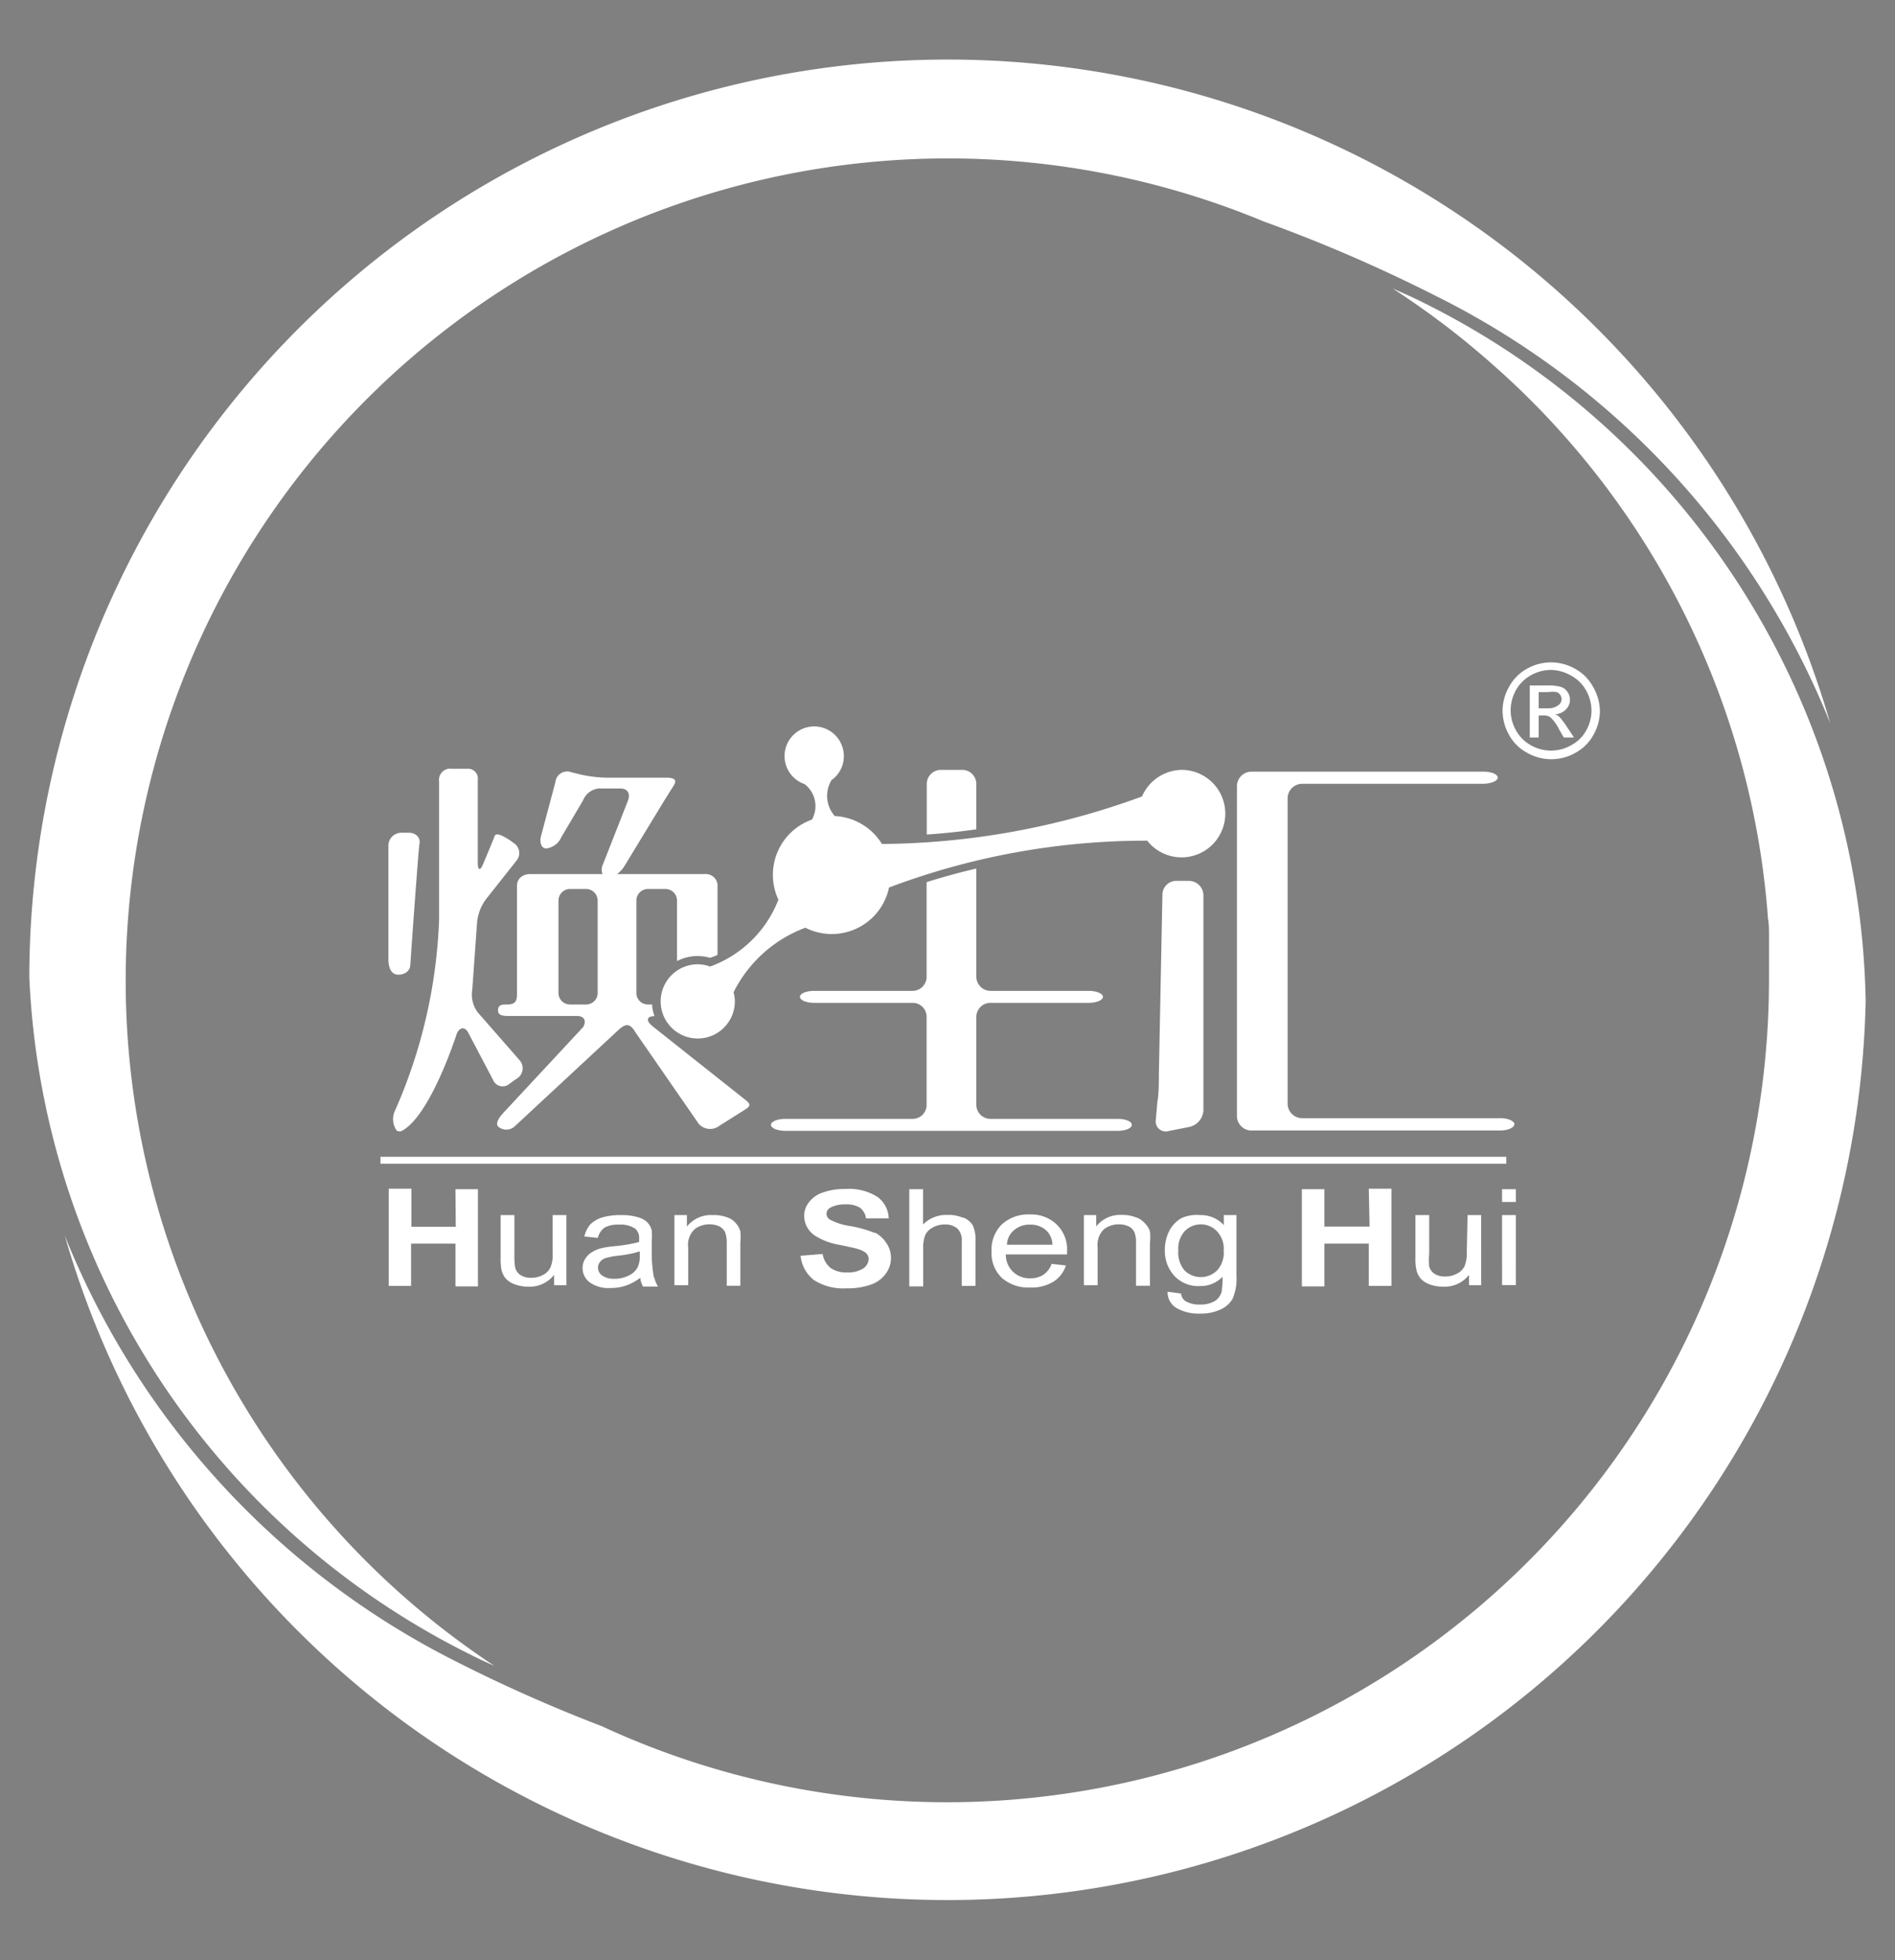
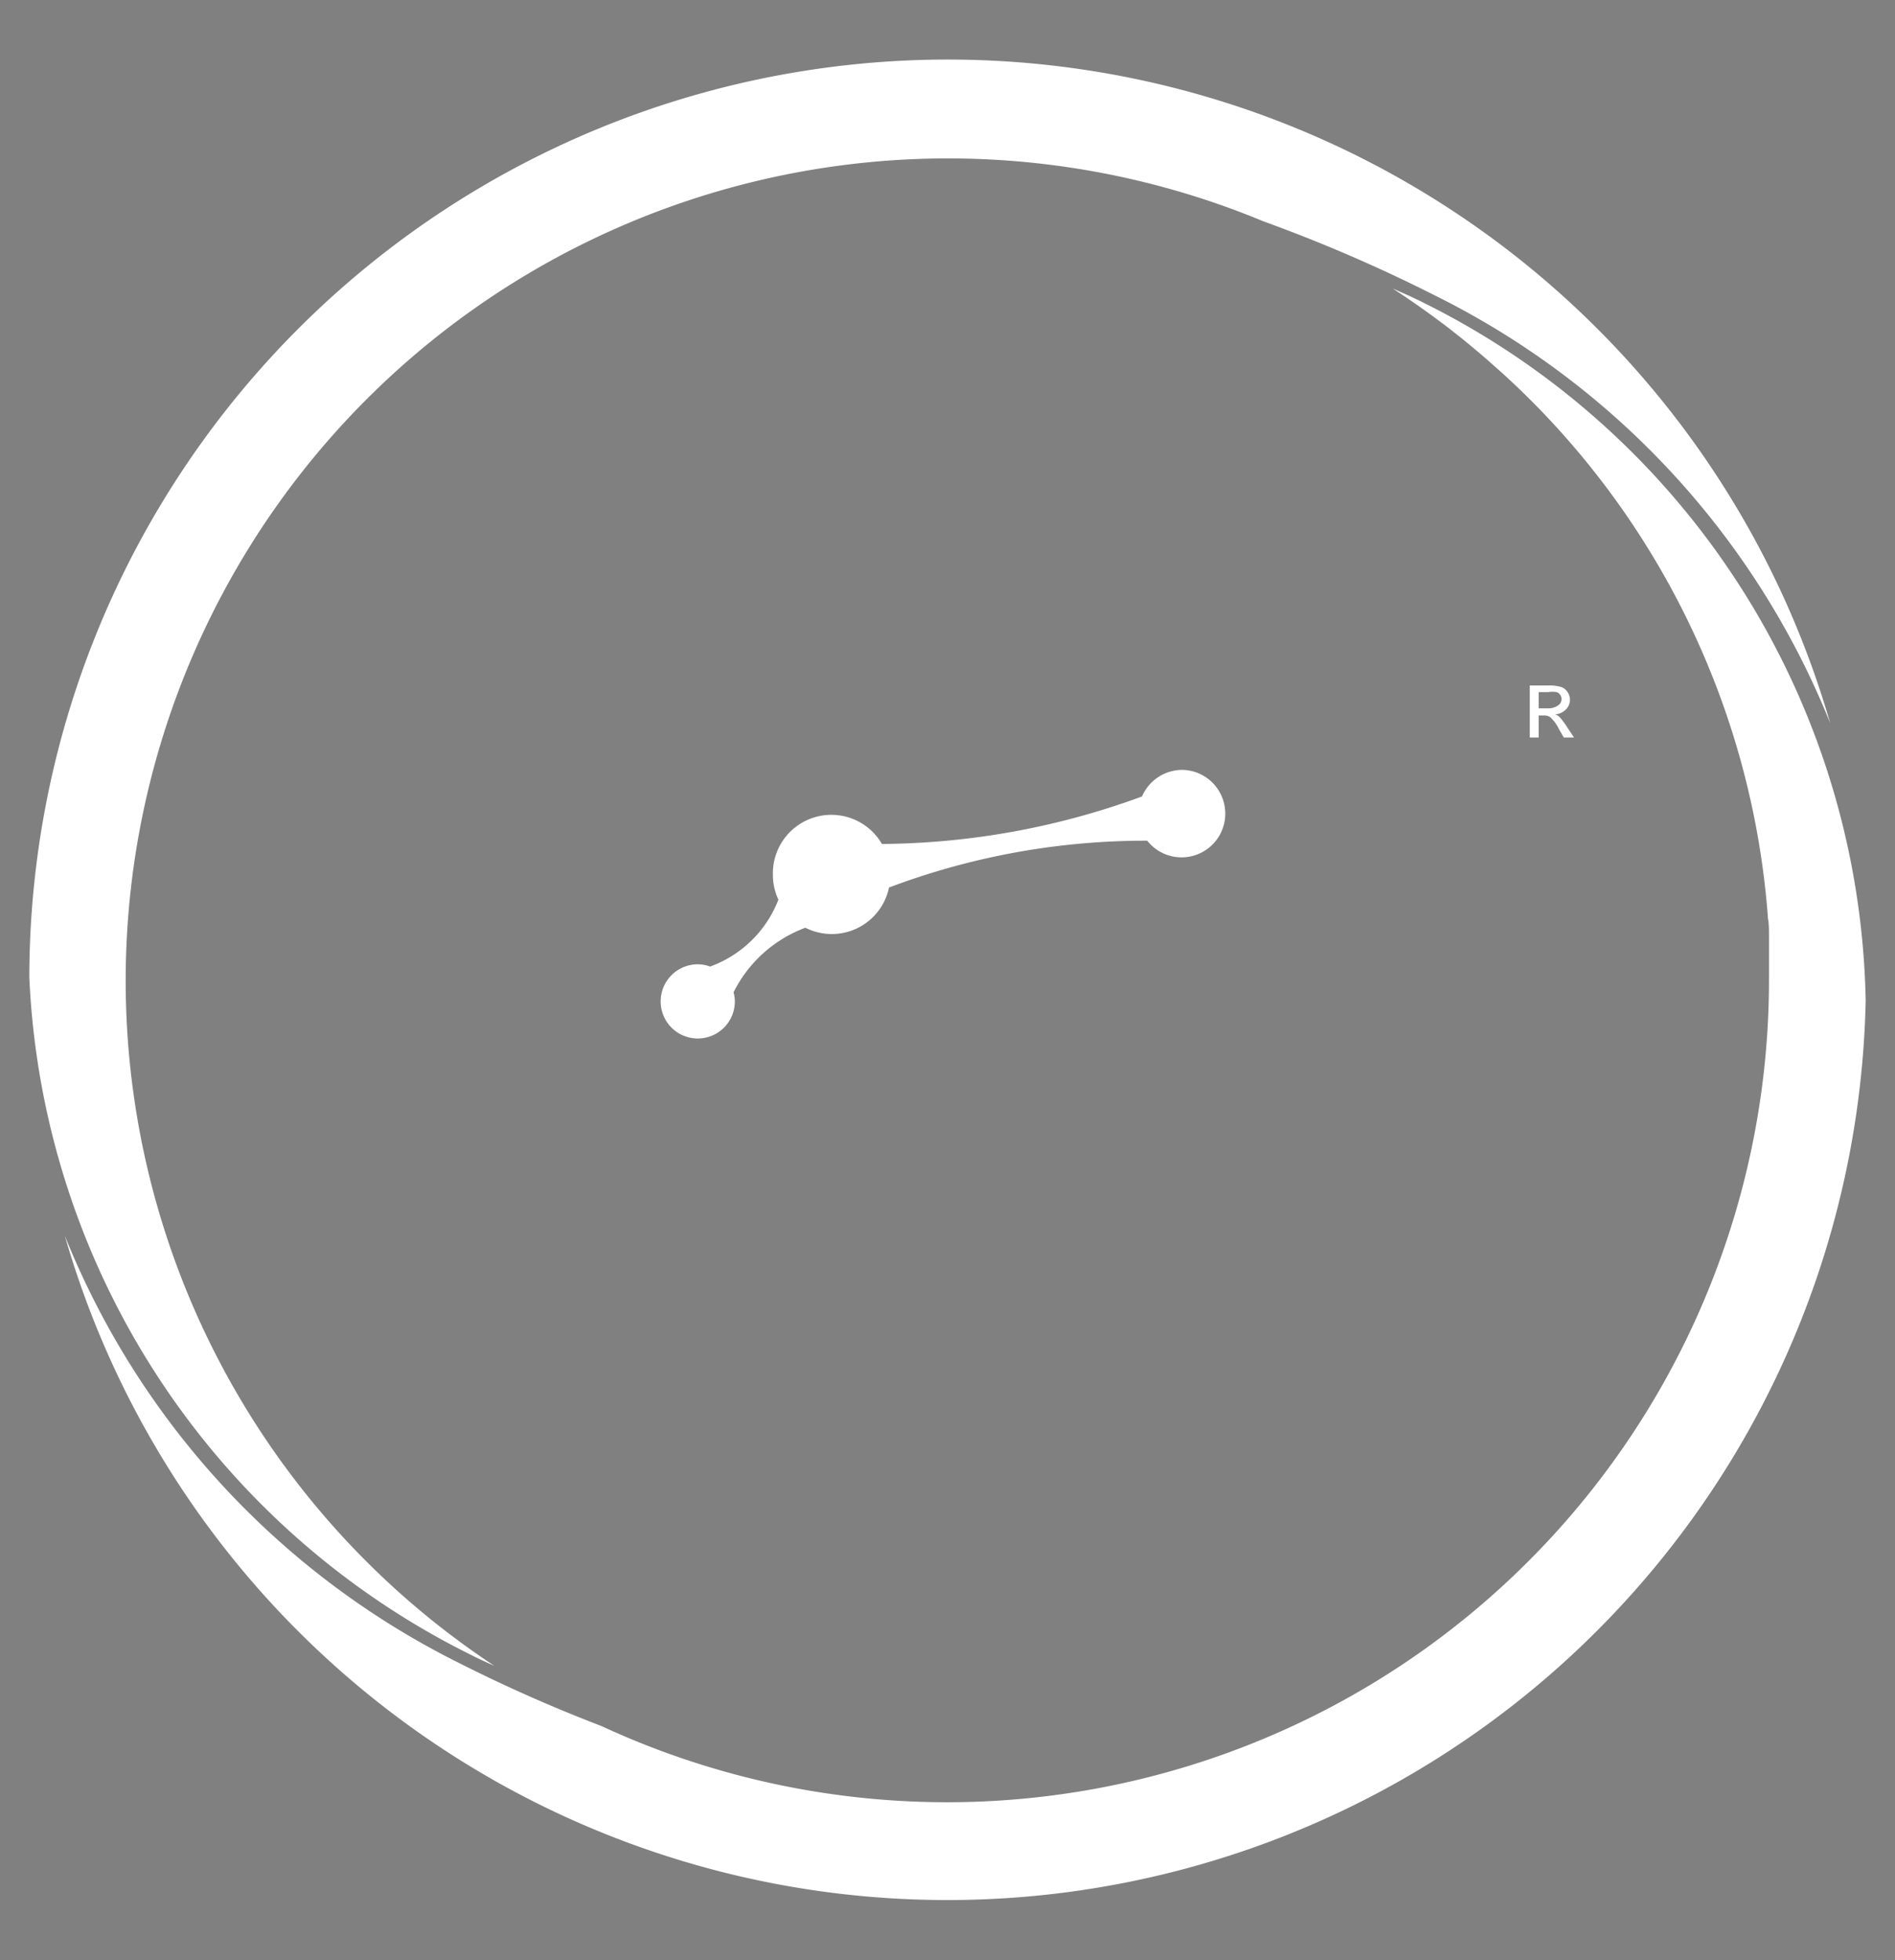
<svg xmlns="http://www.w3.org/2000/svg" id="图层_1" data-name="图层 1" viewBox="0 0 117 121">
  <rect x="0" y="0" width="117" height="121" fill="#808080" stroke="none" />
  <defs>
    <linearGradient id="未命名的渐变_12" x1="98.6" y1="100.59" x2="18.42" y2="20.41" gradientUnits="userSpaceOnUse">
      <stop offset="0.25" stop-color="#FFF" />
      <stop offset="0.84" stop-color="#FFF" />
    </linearGradient>
  </defs>
  <title>logo</title>
  <path d="M115.19,61.77A56.71,56.71,0,0,1,4,76.27a50.44,50.44,0,0,0,24.29,26.35,94.43,94.43,0,0,0,8.85,3.92,50.75,50.75,0,0,0,72.08-46v-.35c0-.37,0-.75,0-1.12l0-.85,0-.5c0-.36,0-.71-.07-1.06v-.08A50.45,50.45,0,0,0,92.72,23l-.17-.15-.72-.64-.43-.37-.56-.47q-.54-.45-1.08-.87l-.06-.05c-.39-.31-.79-.6-1.19-.9h0q-1.23-.9-2.52-1.74c.64.28,1.28.56,1.91.88A49.11,49.11,0,0,1,115.19,61.77ZM7.76,60.5A50.77,50.77,0,0,1,78,13.66a95.14,95.14,0,0,1,10.6,4.58A50.41,50.41,0,0,1,113,44.64,56.71,56.71,0,0,0,1.81,60.33a49.11,49.11,0,0,0,27.28,41.82c.47.24.95.46,1.43.67A50.68,50.68,0,0,1,7.76,60.5Z" fill="url(#未命名的渐变_12)" />
  <path d="M52.86,58h0Z" fill="#040000" />
-   <path d="M42.53,60.46Z" fill="#040000" />
-   <path d="M28.12,73.4h1.39v6H28.12V76.76H25.38v2.61H24v-6h1.4v2.35h2.74Zm6,4a1.87,1.87,0,0,1-.14.84,1,1,0,0,1-.47.46,1.47,1.47,0,0,1-.72.17,1.17,1.17,0,0,1-.64-.16.79.79,0,0,1-.34-.46,4.06,4.06,0,0,1-.05-.77V75h-.85v2.68a3.74,3.74,0,0,0,.05.69,1.36,1.36,0,0,0,.26.54,1.42,1.42,0,0,0,.58.37,2.43,2.43,0,0,0,.82.14,1.92,1.92,0,0,0,1.59-.73v.64h.76V75h-.85Zm6.29,1.49a1.57,1.57,0,0,0,.22.52H39.7a1.49,1.49,0,0,1-.17-.54,3.14,3.14,0,0,1-.91.49,2.83,2.83,0,0,1-.93.14,2,2,0,0,1-1.27-.34,1.09,1.09,0,0,1-.45-.89,1,1,0,0,1,.17-.58,1.18,1.18,0,0,1,.44-.42,1.94,1.94,0,0,1,.61-.24,5.59,5.59,0,0,1,.76-.11,9.42,9.42,0,0,0,1.51-.26v-.19a.74.74,0,0,0-.24-.63,1.6,1.6,0,0,0-1-.25,1.72,1.72,0,0,0-.89.18,1.1,1.1,0,0,0-.42.64l-.83-.09a1.76,1.76,0,0,1,.37-.75,1.81,1.81,0,0,1,.75-.43A3.94,3.94,0,0,1,38.38,75a3.34,3.34,0,0,1,1,.13,1.3,1.3,0,0,1,.59.32,1.11,1.11,0,0,1,.27.5,4.65,4.65,0,0,1,0,.68v1A10.41,10.41,0,0,0,40.37,78.85Zm-.91-1.65a6.65,6.65,0,0,1-1.39.27,4.61,4.61,0,0,0-.74.15.68.68,0,0,0-.33.24.55.55,0,0,0-.12.35.59.59,0,0,0,.26.48,1.22,1.22,0,0,0,.75.2,1.86,1.86,0,0,0,.87-.19,1.2,1.2,0,0,0,.56-.5,1.57,1.57,0,0,0,.14-.73Zm5.93-1.74a1.17,1.17,0,0,0-.56-.37A2.32,2.32,0,0,0,44,75a1.88,1.88,0,0,0-1.59.71V75h-.77v4.33h.85V77a1.32,1.32,0,0,1,.4-1.13,1.48,1.48,0,0,1,.93-.3,1.4,1.4,0,0,1,.6.13.81.81,0,0,1,.35.36,1.85,1.85,0,0,1,.1.67v2.63h.84V76.71a3.85,3.85,0,0,0,0-.71A1.25,1.25,0,0,0,45.39,75.46Zm8.6.61a7.61,7.61,0,0,0-1.51-.43,3.92,3.92,0,0,1-1.28-.4.44.44,0,0,1-.21-.36.42.42,0,0,1,.22-.37,1.83,1.83,0,0,1,.95-.21,1.57,1.57,0,0,1,.89.2,1,1,0,0,1,.38.66l1.4,0a1.71,1.71,0,0,0-.69-1.32,3.26,3.26,0,0,0-2-.49,3.85,3.85,0,0,0-1.36.21,1.81,1.81,0,0,0-.87.6,1.38,1.38,0,0,0-.3.85,1.48,1.48,0,0,0,.64,1.2,4,4,0,0,0,1.57.59c.59.13,1,.21,1.12.26a1.33,1.33,0,0,1,.51.26.52.52,0,0,1,.14.36.74.74,0,0,1-.34.58,1.79,1.79,0,0,1-1,.24,1.7,1.7,0,0,1-1-.27,1.4,1.4,0,0,1-.5-.87l-1.36.11A2.17,2.17,0,0,0,50.24,79a3.33,3.33,0,0,0,2,.52,4.32,4.32,0,0,0,1.5-.22,1.89,1.89,0,0,0,.93-.66,1.63,1.63,0,0,0,.06-1.91A1.86,1.86,0,0,0,54,76.07Zm5.46-.93a2.24,2.24,0,0,0-1-.19,2,2,0,0,0-1.5.59V73.4h-.85v6H57V77a2,2,0,0,1,.14-.8,1.05,1.05,0,0,1,.48-.45,1.46,1.46,0,0,1,.71-.17,1.13,1.13,0,0,1,.78.25,1,1,0,0,1,.27.8v2.74h.85V76.63a2.22,2.22,0,0,0-.17-1A1.21,1.21,0,0,0,59.45,75.14Zm5.75.4a2.12,2.12,0,0,1,.64,1.66v.19H62.1a1.45,1.45,0,0,0,1.51,1.47,1.44,1.44,0,0,0,.8-.21,1.37,1.37,0,0,0,.52-.68l.88.1a1.86,1.86,0,0,1-.77,1,2.59,2.59,0,0,1-1.43.36,2.49,2.49,0,0,1-1.74-.58,2.11,2.11,0,0,1-.65-1.64,2.19,2.19,0,0,1,.65-1.69,2.41,2.41,0,0,1,1.69-.6A2.28,2.28,0,0,1,65.2,75.54Zm-.26,1.25a1.29,1.29,0,0,0-.32-.82,1.39,1.39,0,0,0-1.05-.42,1.43,1.43,0,0,0-1,.34,1.22,1.22,0,0,0-.44.9Zm5.7-1.33a1.26,1.26,0,0,0-.57-.37,2.23,2.23,0,0,0-.83-.14,1.89,1.89,0,0,0-1.6.71V75h-.76v4.33h.85V77a1.35,1.35,0,0,1,.39-1.13,1.51,1.51,0,0,1,.94-.3,1.38,1.38,0,0,1,.59.13.76.76,0,0,1,.35.36,1.65,1.65,0,0,1,.1.67v2.63H71V76.71a3.61,3.61,0,0,0,0-.71A1.36,1.36,0,0,0,70.64,75.46ZM75.56,75h.78v3.74a3.09,3.09,0,0,1-.24,1.43,1.63,1.63,0,0,1-.75.66,2.88,2.88,0,0,1-1.27.25,2.71,2.71,0,0,1-1.45-.35,1.12,1.12,0,0,1-.54-1l.83.11a.64.64,0,0,0,.29.48,1.63,1.63,0,0,0,.86.2,1.75,1.75,0,0,0,.91-.2,1,1,0,0,0,.44-.57,4.54,4.54,0,0,0,.06-.94,1.87,1.87,0,0,1-1.39.57,2,2,0,0,1-1.6-.65,2.24,2.24,0,0,1-.57-1.54A2.58,2.58,0,0,1,72.18,76a1.92,1.92,0,0,1,.76-.81A2.25,2.25,0,0,1,74.09,75a1.9,1.9,0,0,1,1.47.62Zm0,2.11A1.59,1.59,0,0,0,75.14,76a1.38,1.38,0,0,0-2,0,1.61,1.61,0,0,0-.39,1.18,1.71,1.71,0,0,0,.39,1.24,1.43,1.43,0,0,0,2,0A1.62,1.62,0,0,0,75.55,77.15Zm9-1.4H81.77V73.4H80.38v6h1.39V76.76h2.74v2.61h1.4v-6h-1.4Zm6,1.61a2,2,0,0,1-.14.84,1,1,0,0,1-.48.46,1.46,1.46,0,0,1-.71.17,1.21,1.21,0,0,1-.65-.16.79.79,0,0,1-.34-.46,4.06,4.06,0,0,1,0-.77V75h-.85v2.68a2.9,2.9,0,0,0,.06.69,1.24,1.24,0,0,0,.26.54,1.31,1.31,0,0,0,.57.37,2.45,2.45,0,0,0,.83.14,1.92,1.92,0,0,0,1.59-.73v.64h.75V75h-.84Zm2.18,2h.85V75h-.85Zm0-5.13h.85V73.4h-.85ZM93,71.4H23.49v.43H93Zm.49-2c0,.21-.4.38-.9.38H77.28a.9.9,0,0,1-.91-.88V48.52a.9.9,0,0,1,.91-.89H91.6c.5,0,.89.17.87.38s-.44.37-.94.37H80.41a.9.9,0,0,0-.91.89V68.13a.9.9,0,0,0,.91.89H92.58C93.08,69,93.5,69.19,93.51,69.4Zm-64-6.92a1.86,1.86,0,0,1-.33-1.41L29.45,57A2.85,2.85,0,0,1,30,55.51l1.89-2.39a.73.73,0,0,0-.15-1.07s-1.06-.82-1.2-.45c-.07.21-.72,1.75-.72,1.75-.17.41-.32.37-.32-.08V49.85c0-.45,0-1.27,0-1.71a.61.61,0,0,0-.67-.69h-.94a.69.69,0,0,0-.78.78c0,.21,0,.36,0,.81v7.72a32,32,0,0,1-2.72,11.79,1.22,1.22,0,0,0,.1,1.23.33.33,0,0,0,.36,0c1.77-1,3.36-6,3.36-6,.2-.41.52-.41.72,0l1.51,2.87a.64.64,0,0,0,1,.26l.43-.31a.75.75,0,0,0,.22-1.15ZM25.25,51.4h-.49a.8.8,0,0,0-.78.81v7c0,.45.14.88.5.94s.82-.13.85-.57c0,0,.5-7.15.57-7.51S25.68,51.4,25.25,51.4Zm34.14-3.88H58.11a.87.87,0,0,0-.89.86v3.13c1.05-.07,2.07-.18,3.06-.32V48.38A.87.87,0,0,0,59.39,47.52ZM46,68.49l-1.59,1a.93.93,0,0,1-1.28-.14L39.22,63.7c-.33-.57-.61-.5-1-.16l-6.46,6a.77.77,0,0,1-1,0c-.17-.17,0-.5.28-.81L36,63.4c.23-.38.07-.69-.36-.69H31.53c-.43,0-.78,0-.78-.35S31,62,31.34,62c.6,0,.58-.36.58-.81V55.87c0-.45,0-.75,0-1.2s.37-.72.8-.72H37.2a.71.71,0,0,1,0-.53l1.57-4c.16-.42,0-.76-.48-.75h-1.1A1.16,1.16,0,0,0,36,49.4l-1.34,2.27a1.18,1.18,0,0,1-.93.7c-.3,0-.44-.36-.32-.79l.88-3.3a.73.73,0,0,1,1-.61l.62.15a8,8,0,0,0,1.54.18h3.68c.61,0,.64.21.47.48s-.5.79-.73,1.17l-2.33,3.83a1.79,1.79,0,0,1-.44.47h5.42a.73.73,0,0,1,.78.64v4.35a4.24,4.24,0,0,1-.46.18,2.91,2.91,0,0,0-.76-.11,2.75,2.75,0,0,0-1.28.31V55.59a.72.72,0,0,0-.71-.72H40a.72.72,0,0,0-.71.72v5.7A.71.71,0,0,0,40,62h.26a2.5,2.5,0,0,0,.15.72c-.43,0-.58.23-.15.6L46,67.87C46.36,68.14,46.35,68.26,46,68.49Zm-9.1-12.9a.72.72,0,0,0-.71-.72h-1a.72.72,0,0,0-.71.72v5.7a.71.71,0,0,0,.71.71h1a.71.71,0,0,0,.71-.71ZM69,69.06H61.16a.87.87,0,0,1-.88-.86V62.76a.87.87,0,0,1,.88-.86h6.06c.48,0,.88-.17.88-.37s-.4-.37-.88-.37H61.16a.88.88,0,0,1-.88-.86V53.61c-1.21.28-2.25.58-3.07.84V60.3a.87.87,0,0,1-.88.86H50.27c-.48,0-.88.16-.88.37s.4.37.88.37h6.06a.86.86,0,0,1,.88.86V68.2a.86.86,0,0,1-.88.86H48.49c-.49,0-.89.17-.89.37s.4.37.89.37H69c.48,0,.88-.16.88-.37S69.49,69.06,69,69.06Zm4.41-14.69-.73,0a.86.86,0,0,0-.91.82l-.22,11.11c0,.46,0,1.23-.09,1.69l-.1,1.14a.62.62,0,0,0,.8.68l1.26-.25a1.11,1.11,0,0,0,.88-1V55.24A.9.9,0,0,0,73.42,54.37Z" fill="#FFF" />
-   <path d="M73,47.52a2.71,2.71,0,0,0-2.49,1.64,47.45,47.45,0,0,1-15.77,2.93h-.29a3.62,3.62,0,0,0-2.91-1.72,1.88,1.88,0,0,1-.2-2.22,1.8,1.8,0,0,0,.76-1.47,1.83,1.83,0,1,0-2.42,1.72,1.71,1.71,0,0,1,.45,2.19A3.61,3.61,0,0,0,47.72,54a3.57,3.57,0,0,0,.34,1.53,7.12,7.12,0,0,1-4.22,4.13,2.14,2.14,0,0,0-.76-.14,2.29,2.29,0,1,0,2.29,2.29,2,2,0,0,0-.08-.56,8.11,8.11,0,0,1,4.47-4l-.06,0h0a3.61,3.61,0,0,0,5.19-2.47,44.92,44.92,0,0,1,15.94-2.89A2.7,2.7,0,1,0,73,47.52Z" fill="#FFF" />
-   <path d="M105.45,92.48l0,0Z" fill="#040000" />
+   <path d="M73,47.52a2.71,2.71,0,0,0-2.49,1.64,47.45,47.45,0,0,1-15.77,2.93h-.29A3.61,3.61,0,0,0,47.72,54a3.57,3.57,0,0,0,.34,1.53,7.12,7.12,0,0,1-4.22,4.13,2.14,2.14,0,0,0-.76-.14,2.29,2.29,0,1,0,2.29,2.29,2,2,0,0,0-.08-.56,8.11,8.11,0,0,1,4.47-4l-.06,0h0a3.61,3.61,0,0,0,5.19-2.47,44.92,44.92,0,0,1,15.94-2.89A2.7,2.7,0,1,0,73,47.52Z" fill="#FFF" />
  <path d="M96.76,44.89a4.4,4.4,0,0,0-.47-.63.7.7,0,0,0-.28-.17,1,1,0,0,0,.67-.3.84.84,0,0,0,.1-1.08.77.77,0,0,0-.4-.31,2.72,2.72,0,0,0-.82-.09H94.45v3.21H95V44.16h.31a.67.67,0,0,1,.41.11,2.46,2.46,0,0,1,.54.75l.29.5h.63ZM95.6,43.72H95v-1h.59a1.58,1.58,0,0,1,.52,0,.43.43,0,0,1,.22.17.46.46,0,0,1-.08.61A1,1,0,0,1,95.6,43.72Z" fill="#FFF" />
-   <path d="M98.35,42.38a2.78,2.78,0,0,0-1.12-1.11,3,3,0,0,0-2.94,0,2.76,2.76,0,0,0-1.11,1.11,3,3,0,0,0-.41,1.49,3.08,3.08,0,0,0,.4,1.49,2.73,2.73,0,0,0,1.11,1.1,3,3,0,0,0,3,0,2.77,2.77,0,0,0,1.1-1.1,3,3,0,0,0,.4-1.49A3.05,3.05,0,0,0,98.35,42.38Zm-.43,2.73A2.21,2.21,0,0,1,97,46a2.5,2.5,0,0,1-1.24.33A2.53,2.53,0,0,1,94.52,46a2.33,2.33,0,0,1-.92-.92,2.5,2.5,0,0,1-.33-1.24,2.57,2.57,0,0,1,.33-1.25,2.38,2.38,0,0,1,.94-.92,2.56,2.56,0,0,1,1.22-.32A2.62,2.62,0,0,1,97,41.7a2.35,2.35,0,0,1,.93.92,2.57,2.57,0,0,1,.33,1.25A2.5,2.5,0,0,1,97.92,45.11Z" fill="#FFF" />
</svg>